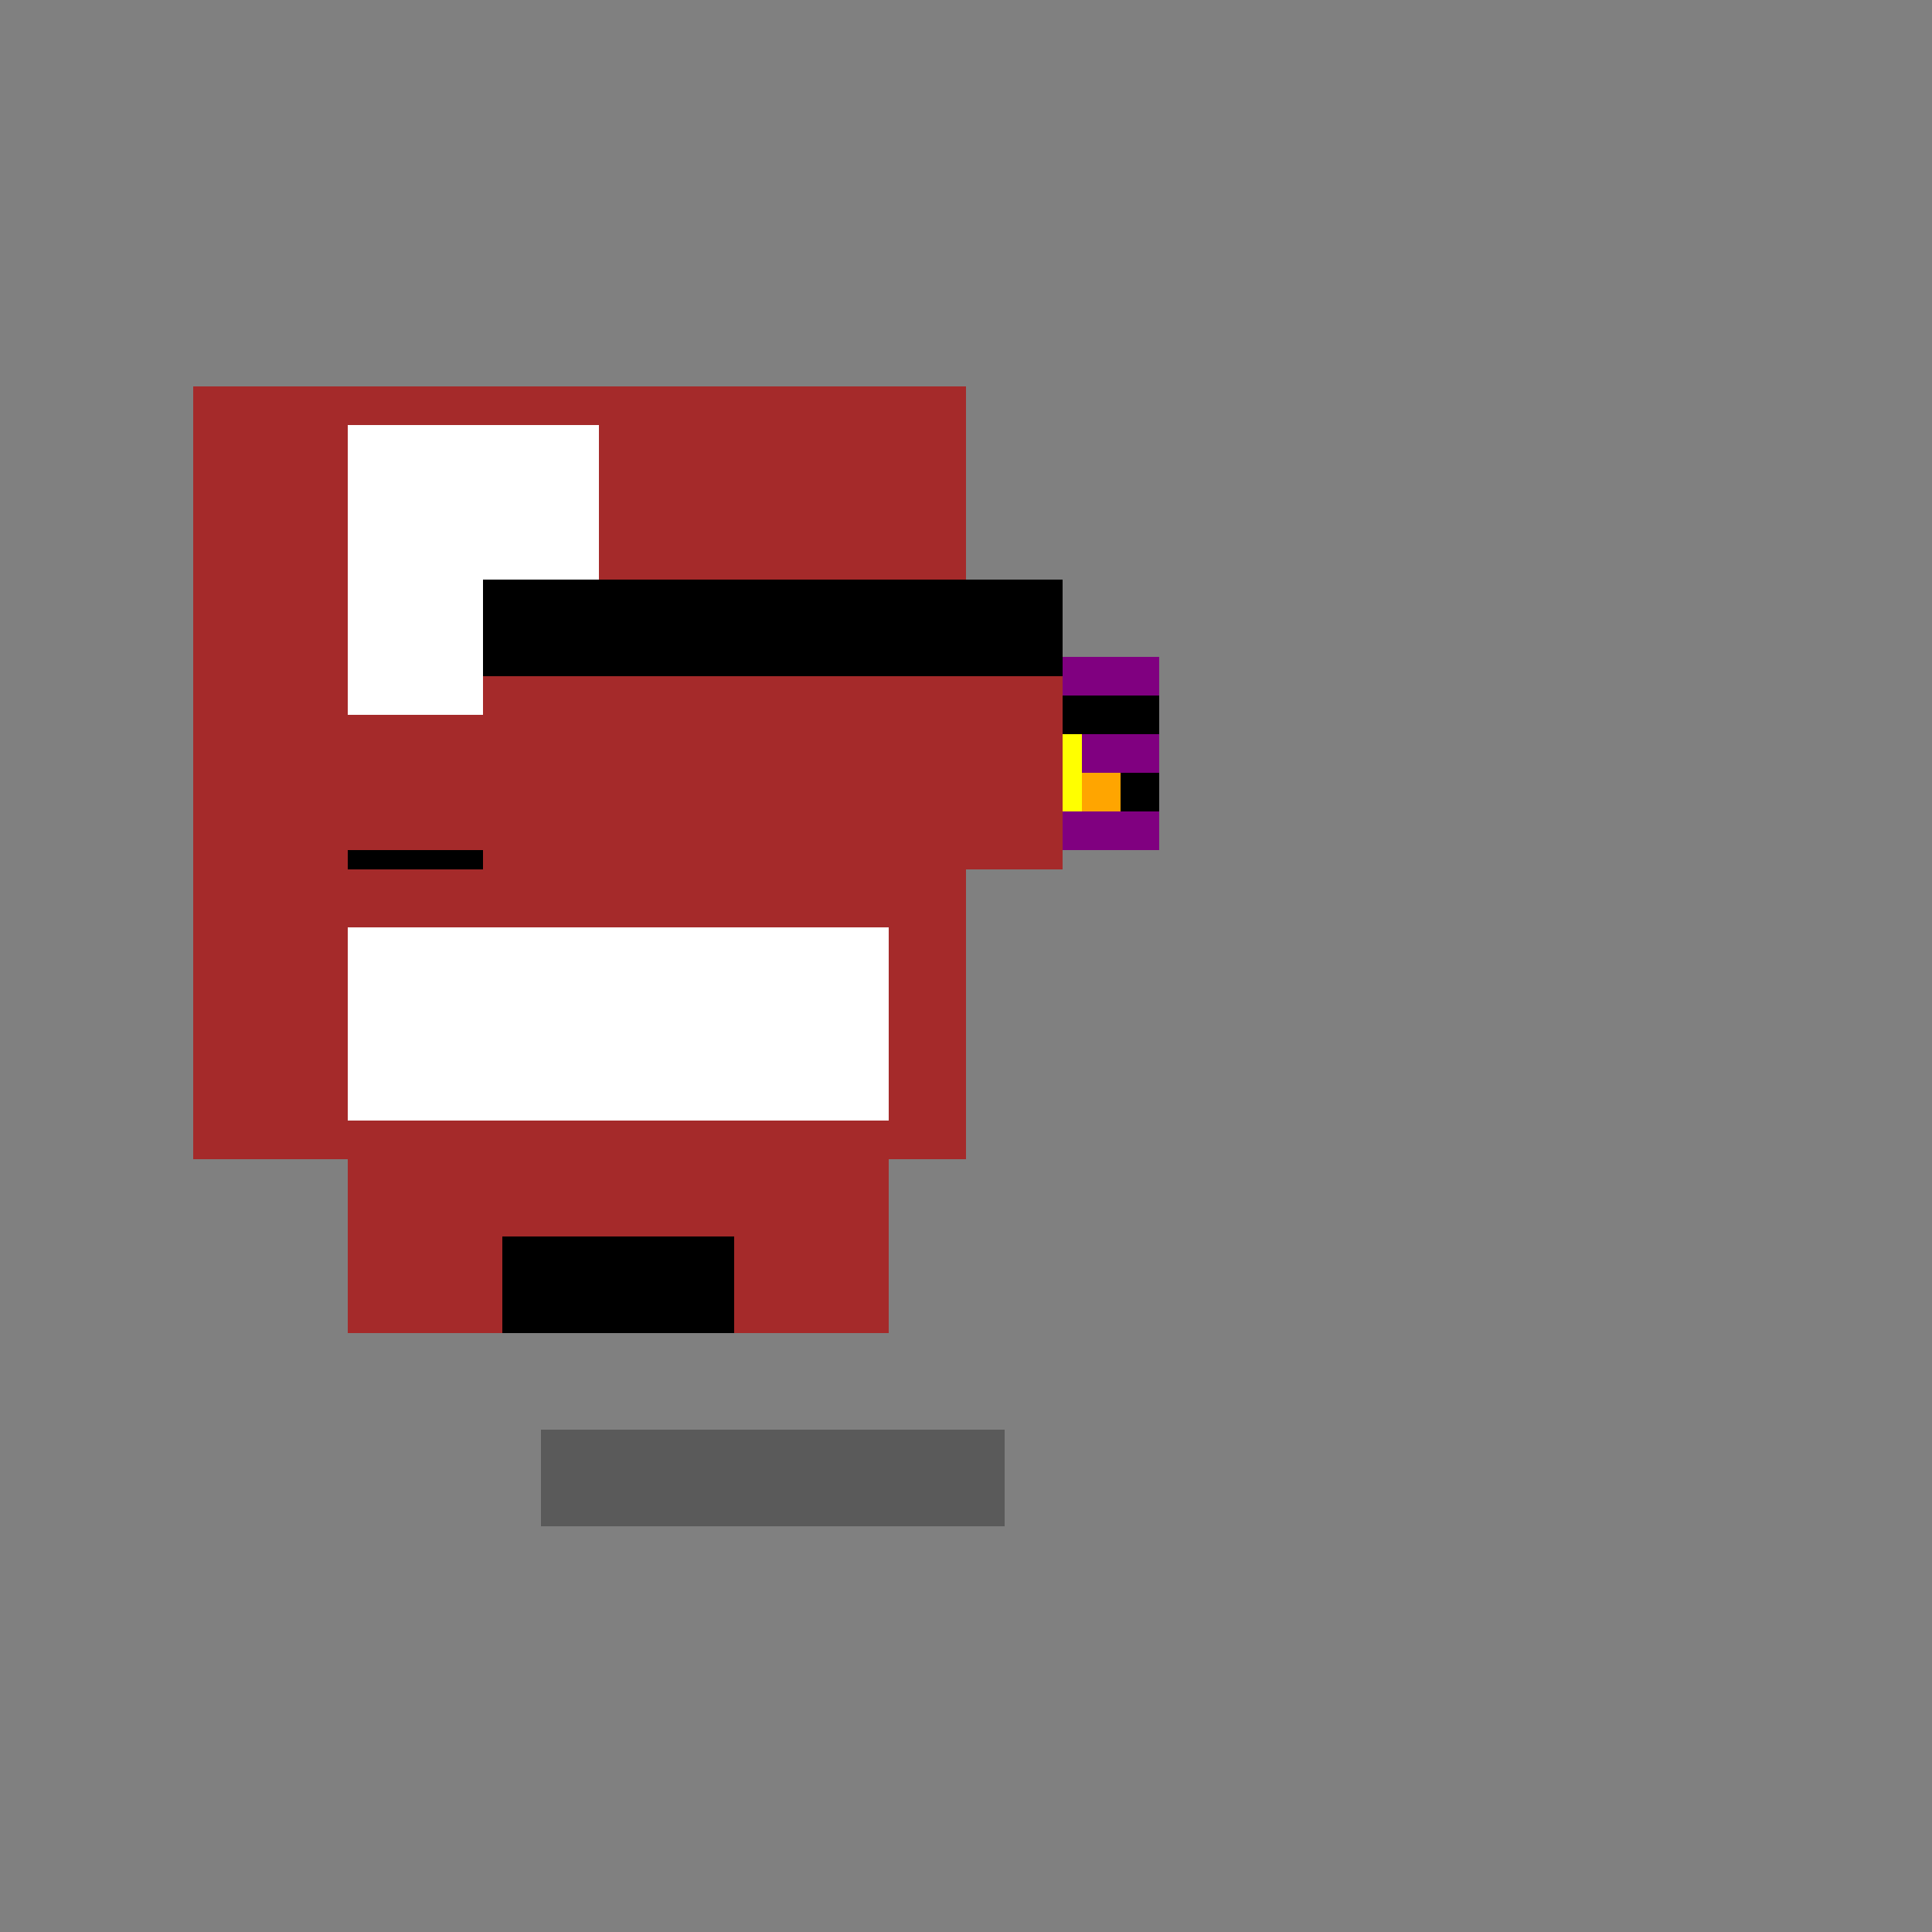
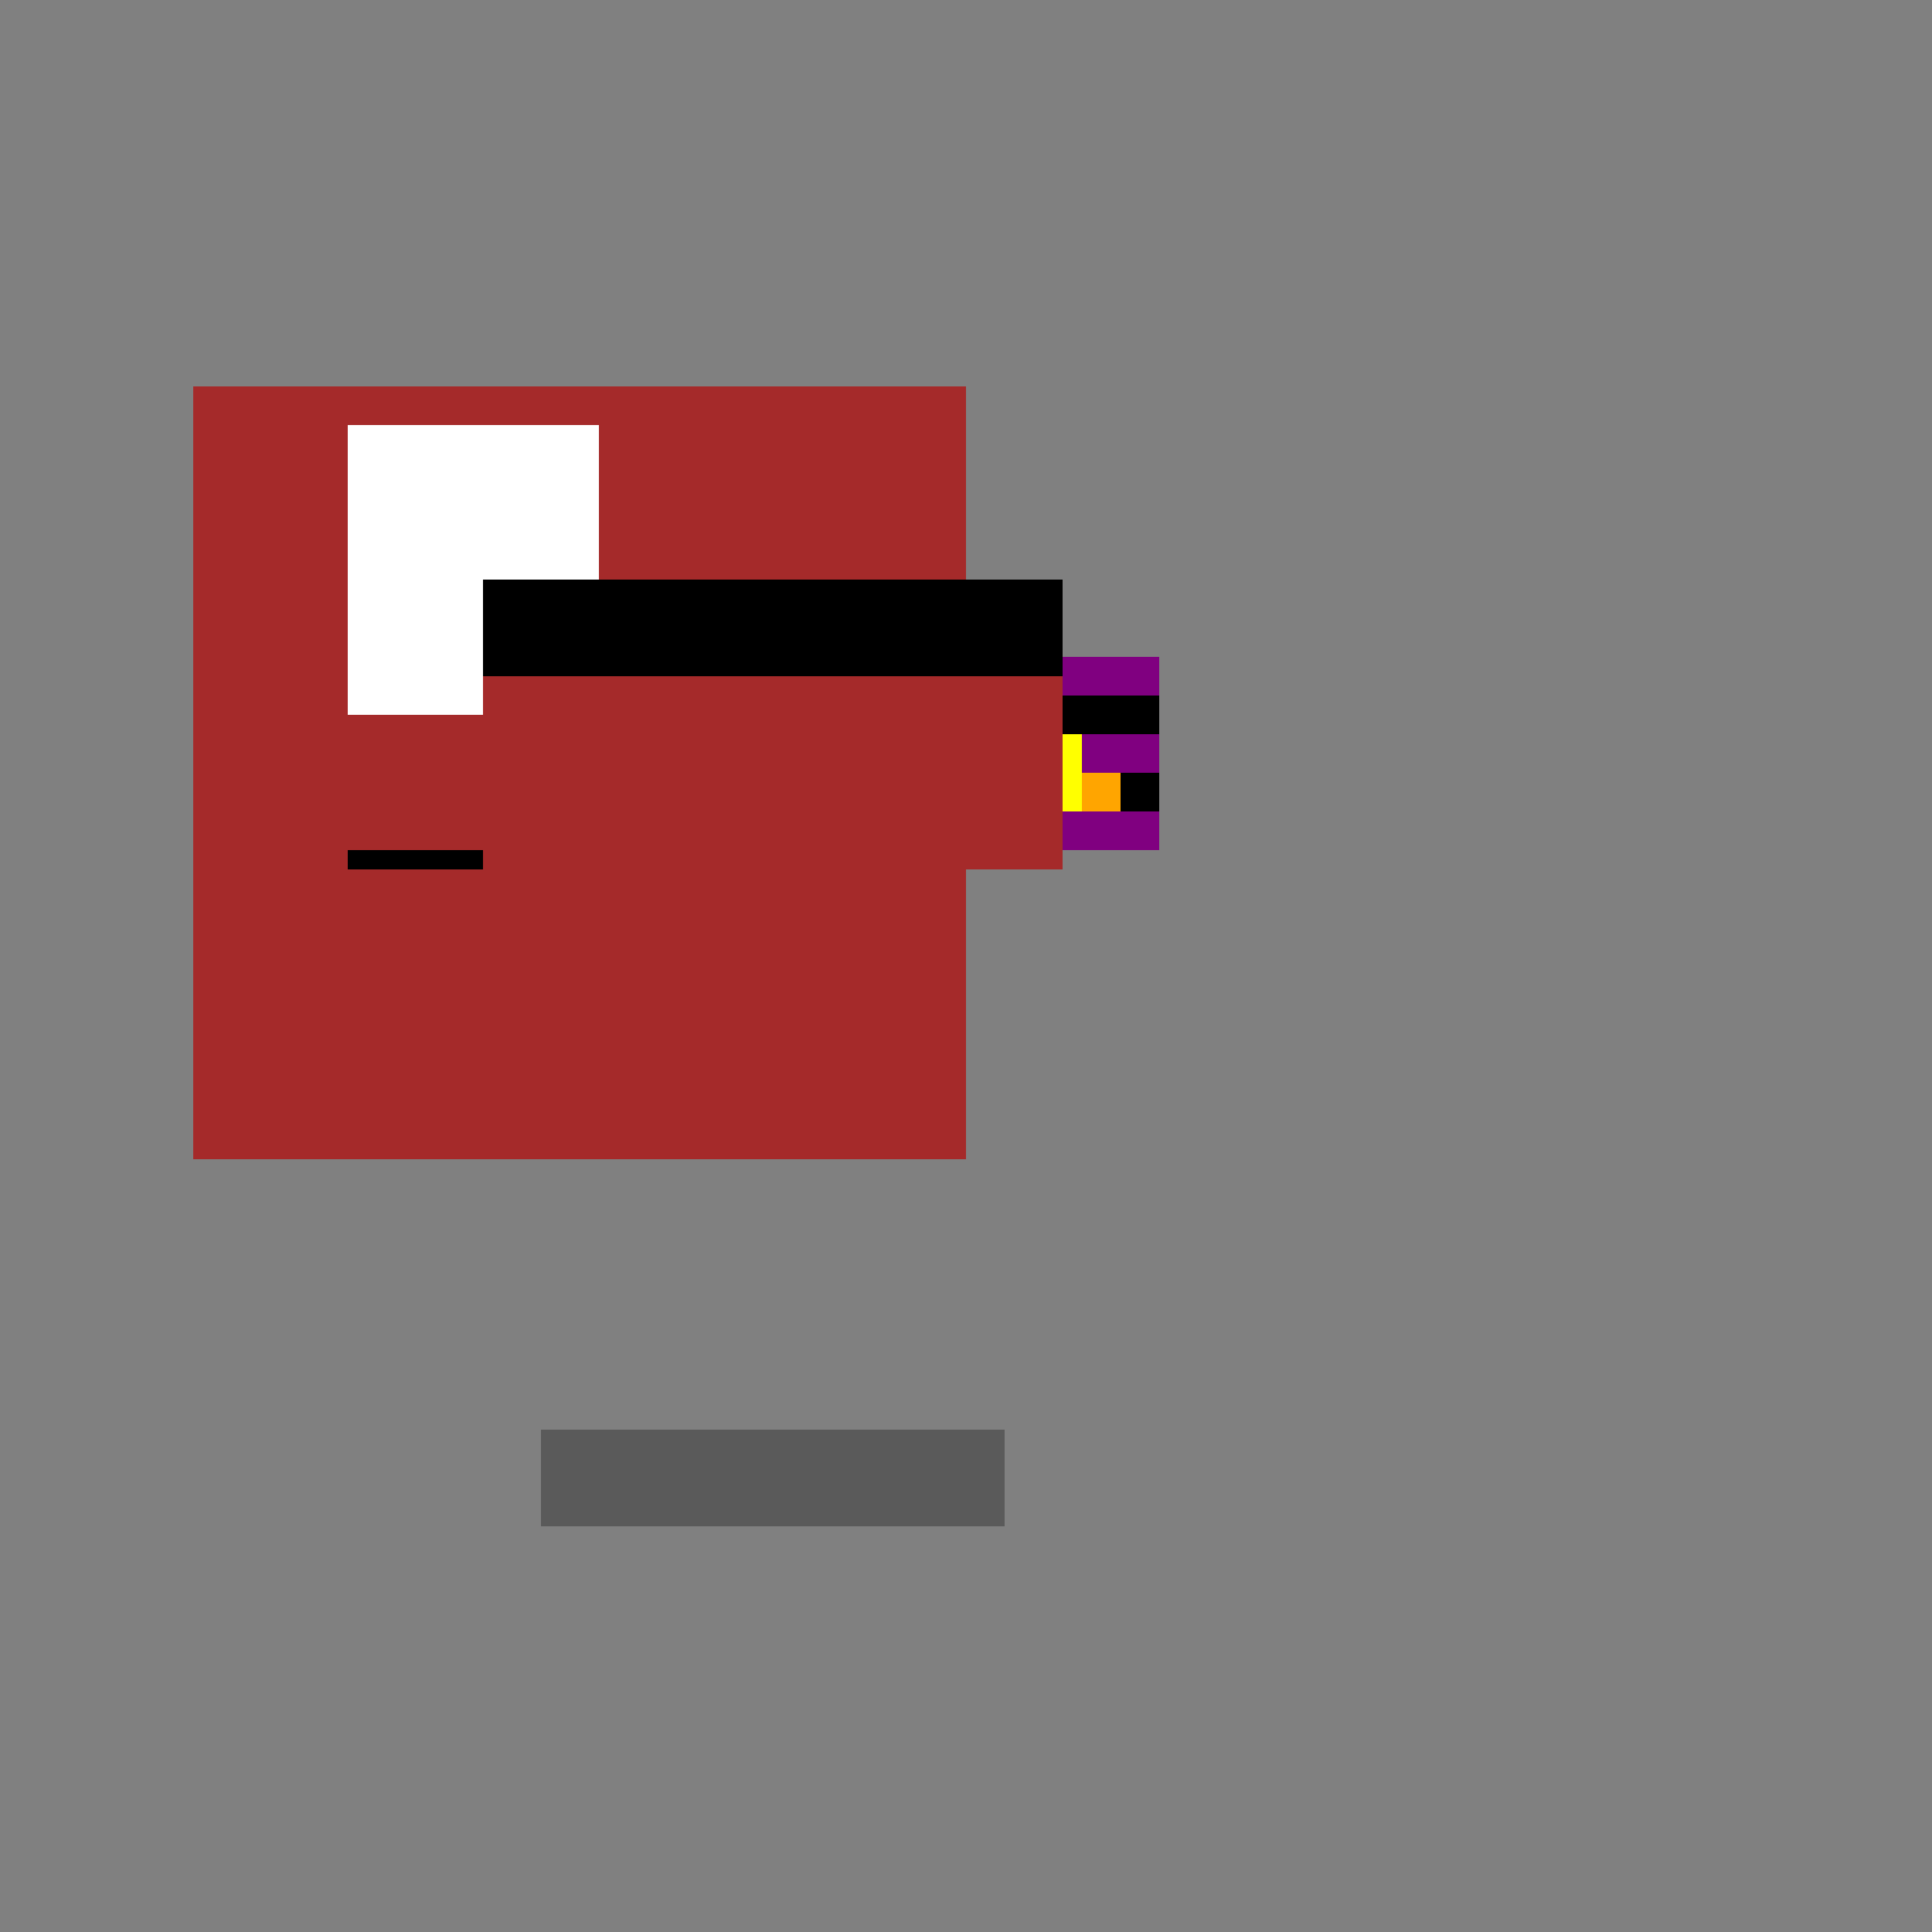
<svg xmlns="http://www.w3.org/2000/svg" width="500" height="500">
  <rect width="100%" height="100%" fill="#808080" stroke="none" />
  <defs />
  <g>
    <rect fill="brown" stroke="none" x="50" y="100" width="200" height="200" />
    <rect fill="white" stroke="none" x="90" y="110" width="75" height="75" />
    <rect fill="black" stroke="none" x="90" y="220" width="75" height="5" />
    <rect fill="brown" stroke="none" x="155" y="110" width="75" height="75" />
    <rect fill="black" stroke="none" x="155" y="220" width="75" height="5" />
-     <rect fill="white" stroke="none" x="90" y="240" width="140" height="50" />
-     <rect fill="brown" stroke="none" x="90" y="290" width="140" height="55" />
-     <rect fill="black" stroke="none" x="130" y="320" width="60" height="25" />
    <rect fill="purple" stroke="none" x="250" y="170" width="50" height="50" />
    <rect fill="yellow" stroke="none" x="270" y="180" width="10" height="30" />
    <rect fill="black" stroke="none" x="270" y="180" width="30" height="10" />
    <rect fill="orange" stroke="none" x="280" y="200" width="10" height="10" />
    <rect fill="black" stroke="none" x="290" y="200" width="10" height="10" />
    <rect fill="black" stroke="none" x="125" y="150" width="150" height="25" />
    <rect fill="brown" stroke="none" x="125" y="175" width="150" height="50" />
    <rect fill="rgb(0,0,0)" stroke="none" x="140" y="370" width="120" height="25" fill-opacity="0.3" />
  </g>
</svg>